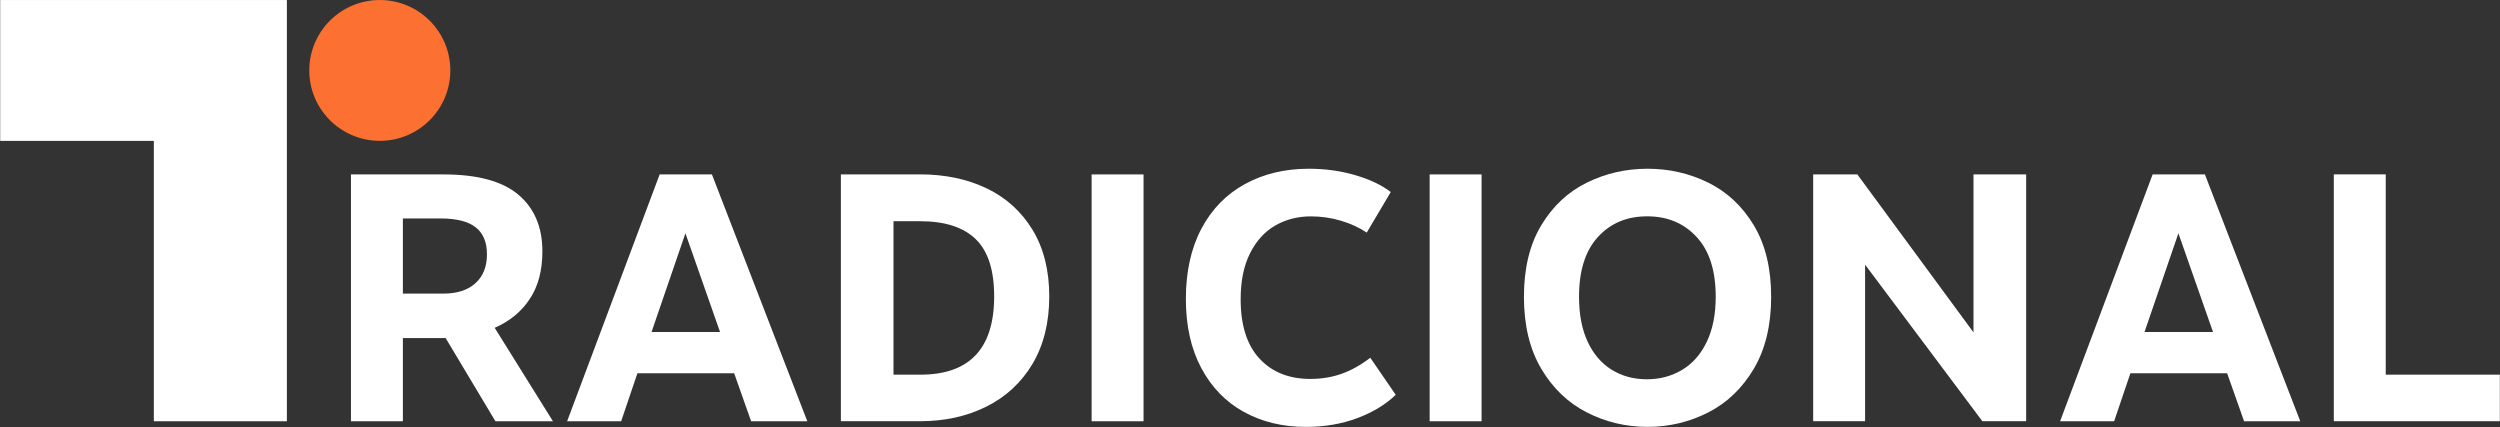
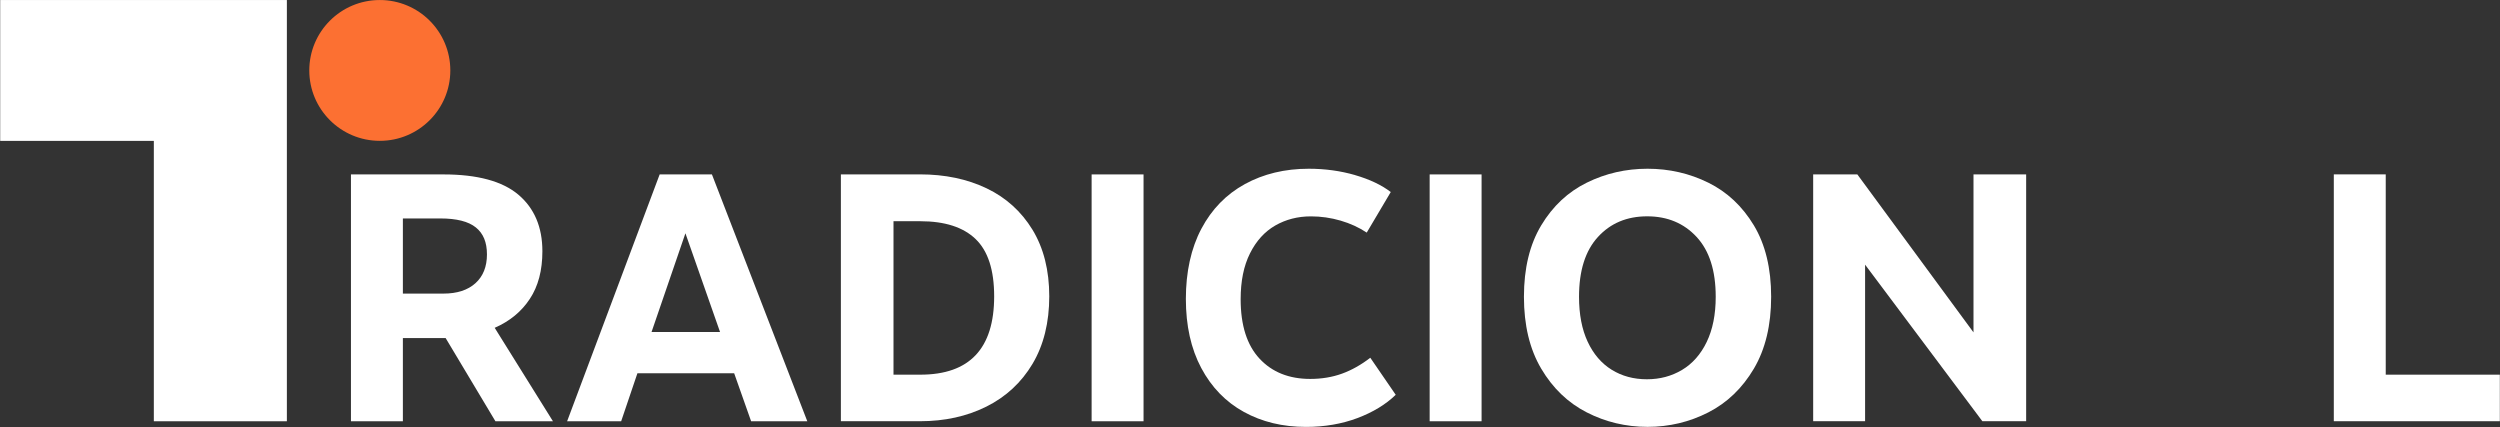
<svg xmlns="http://www.w3.org/2000/svg" width="6325" height="1081" viewBox="0 0 6325 1081" fill="none">
  <rect x="0" y="0" width="6325" height="1081" fill="#333333" stroke="none" />
  <path d="M0.502 0.059V356.437H389.195V1065.79H725.784V0.059H0.502Z" fill="white" />
  <path d="M1253.42 1065.79L1127.45 855.278H1019.28V1065.79H887.922V441.278H1122.06C1207.8 441.278 1271.01 458.4 1311.46 492.534C1351.91 526.778 1372.25 574.522 1372.25 635.766C1372.25 683.949 1361.7 724.12 1340.48 756.168C1319.38 788.327 1289.7 812.693 1251.55 829.376L1398.96 1065.79H1253.31H1253.42ZM1019.28 742.778H1122.06C1156.58 742.778 1183.51 733.998 1202.97 716.437C1222.31 698.876 1231.99 674.62 1231.99 643.668C1231.99 612.717 1222.64 590.546 1203.85 575.4C1185.05 560.254 1155.15 552.681 1114.04 552.681H1019.28V742.778Z" fill="white" />
  <path d="M1857.46 944.4H1612.65L1571.54 1065.79H1434.8L1668.94 441.278H1801.17L2042.46 1065.79H1900.33L1857.46 944.4ZM1821.73 840.022L1734.12 590.217L1648.38 840.022H1821.73Z" fill="white" />
  <path d="M2496.01 476.4C2545.14 499.888 2583.84 534.9 2612.2 581.217C2640.45 627.644 2654.63 683.839 2654.63 749.802C2654.63 815.766 2640.45 873.388 2612.2 920.693C2583.95 967.998 2545.03 1004 2495.57 1028.69C2446.1 1053.39 2390.15 1065.68 2327.6 1065.68H2127.43V441.168H2327.6C2390.7 441.168 2446.87 452.912 2496.01 476.4ZM2260.55 947.912H2328.48C2453.03 947.912 2515.24 881.839 2515.24 749.802C2515.24 683.18 2499.63 634.888 2468.31 604.815C2437.09 574.742 2390.37 559.705 2328.48 559.705H2260.55V947.912Z" fill="white" />
  <path d="M2893.16 1065.79H2761.8V441.278H2893.16V1065.79Z" fill="white" />
  <path d="M3428.39 443.034C3465.32 453.79 3495.44 468.059 3518.63 485.839L3457.85 588.461C3438.17 575.4 3416.19 565.302 3391.67 558.168C3367.27 551.034 3342.21 547.412 3316.59 547.412C3283.18 547.412 3253.17 555.205 3226.35 570.571C3199.52 586.046 3178.2 609.534 3162.48 641.034C3146.65 672.534 3138.85 711.168 3138.85 757.046C3138.85 823.12 3154.78 873.168 3186.66 907.412C3218.54 941.656 3261.3 958.668 3314.94 958.668C3344.18 958.668 3370.9 954.168 3395.41 945.278C3419.81 936.388 3443.67 922.998 3466.86 905.107L3531.17 998.839C3506.1 1023.2 3473.79 1042.85 3434.21 1057.78C3394.64 1072.6 3351.22 1080.06 3304.17 1080.06C3245.14 1080.06 3192.82 1067.44 3146.87 1042.08C3101.03 1016.84 3065.09 979.741 3039.14 931.01C3013.2 882.278 3000.23 823.998 3000.23 756.168C3000.23 688.339 3013.31 627.973 3039.58 578.583C3065.75 529.193 3102.46 491.546 3149.51 465.754C3196.56 439.961 3250.53 426.9 3311.21 426.9C3352.32 426.9 3391.34 432.278 3428.28 442.924L3428.39 443.034Z" fill="white" />
  <path d="M3748.38 1065.79H3617.02V441.278H3748.38V1065.79Z" fill="white" />
  <path d="M4321.96 462.132C4369.56 485.62 4408.03 521.62 4437.27 570.132C4466.4 618.644 4481.02 678.79 4481.02 750.79C4481.02 822.79 4466.4 883.485 4437.27 932.766C4408.03 982.156 4369.67 1019.03 4321.96 1043.4C4274.26 1067.77 4223.03 1079.95 4168.29 1079.95C4113.55 1079.95 4062.21 1067.77 4014.61 1043.4C3966.91 1019.03 3928.54 982.156 3899.3 932.766C3870.06 883.376 3855.55 822.681 3855.55 750.79C3855.55 678.9 3870.17 618.644 3899.3 570.132C3928.43 521.62 3966.91 485.62 4014.61 462.132C4062.21 438.644 4113.55 426.9 4168.29 426.9C4223.03 426.9 4274.37 438.644 4321.96 462.132ZM4042.75 599.546C4010.88 634.339 3994.94 684.717 3994.94 750.79C3994.94 795.461 4002.19 833.327 4016.81 864.607C4031.43 895.778 4051.66 919.485 4077.6 935.51C4103.54 951.534 4133.11 959.546 4166.53 959.546C4199.95 959.546 4228.97 951.644 4255.46 935.949C4281.95 920.144 4302.84 896.546 4318.01 865.046C4333.17 833.546 4340.76 795.461 4340.76 750.79C4340.76 684.717 4324.71 634.339 4292.5 599.546C4260.29 564.754 4218.63 547.302 4167.41 547.302C4116.18 547.302 4074.63 564.644 4042.75 599.546Z" fill="white" />
  <path d="M5126.17 441.168V1065.68H5015.37L4718.68 669.571V1065.68H4587.32V441.168H4699L4992.94 840.9V441.168H5126.17Z" fill="white" />
-   <path d="M5634.68 944.4H5389.88L5348.77 1065.79H5212.02L5446.16 441.278H5578.4L5819.68 1065.79H5677.55L5634.68 944.4ZM5598.96 840.022L5511.35 590.217L5425.6 840.022H5598.96Z" fill="white" />
  <path d="M5904.54 441.168H6035.9V947.912H6324.57V1065.68H5904.54V441.168Z" fill="white" />
  <path d="M960.912 356.327C1059.44 356.327 1139.32 276.574 1139.32 178.193C1139.32 79.812 1059.44 0.059 960.912 0.059C862.38 0.059 782.505 79.812 782.505 178.193C782.505 276.574 862.38 356.327 960.912 356.327Z" fill="#FC7032" />
</svg>